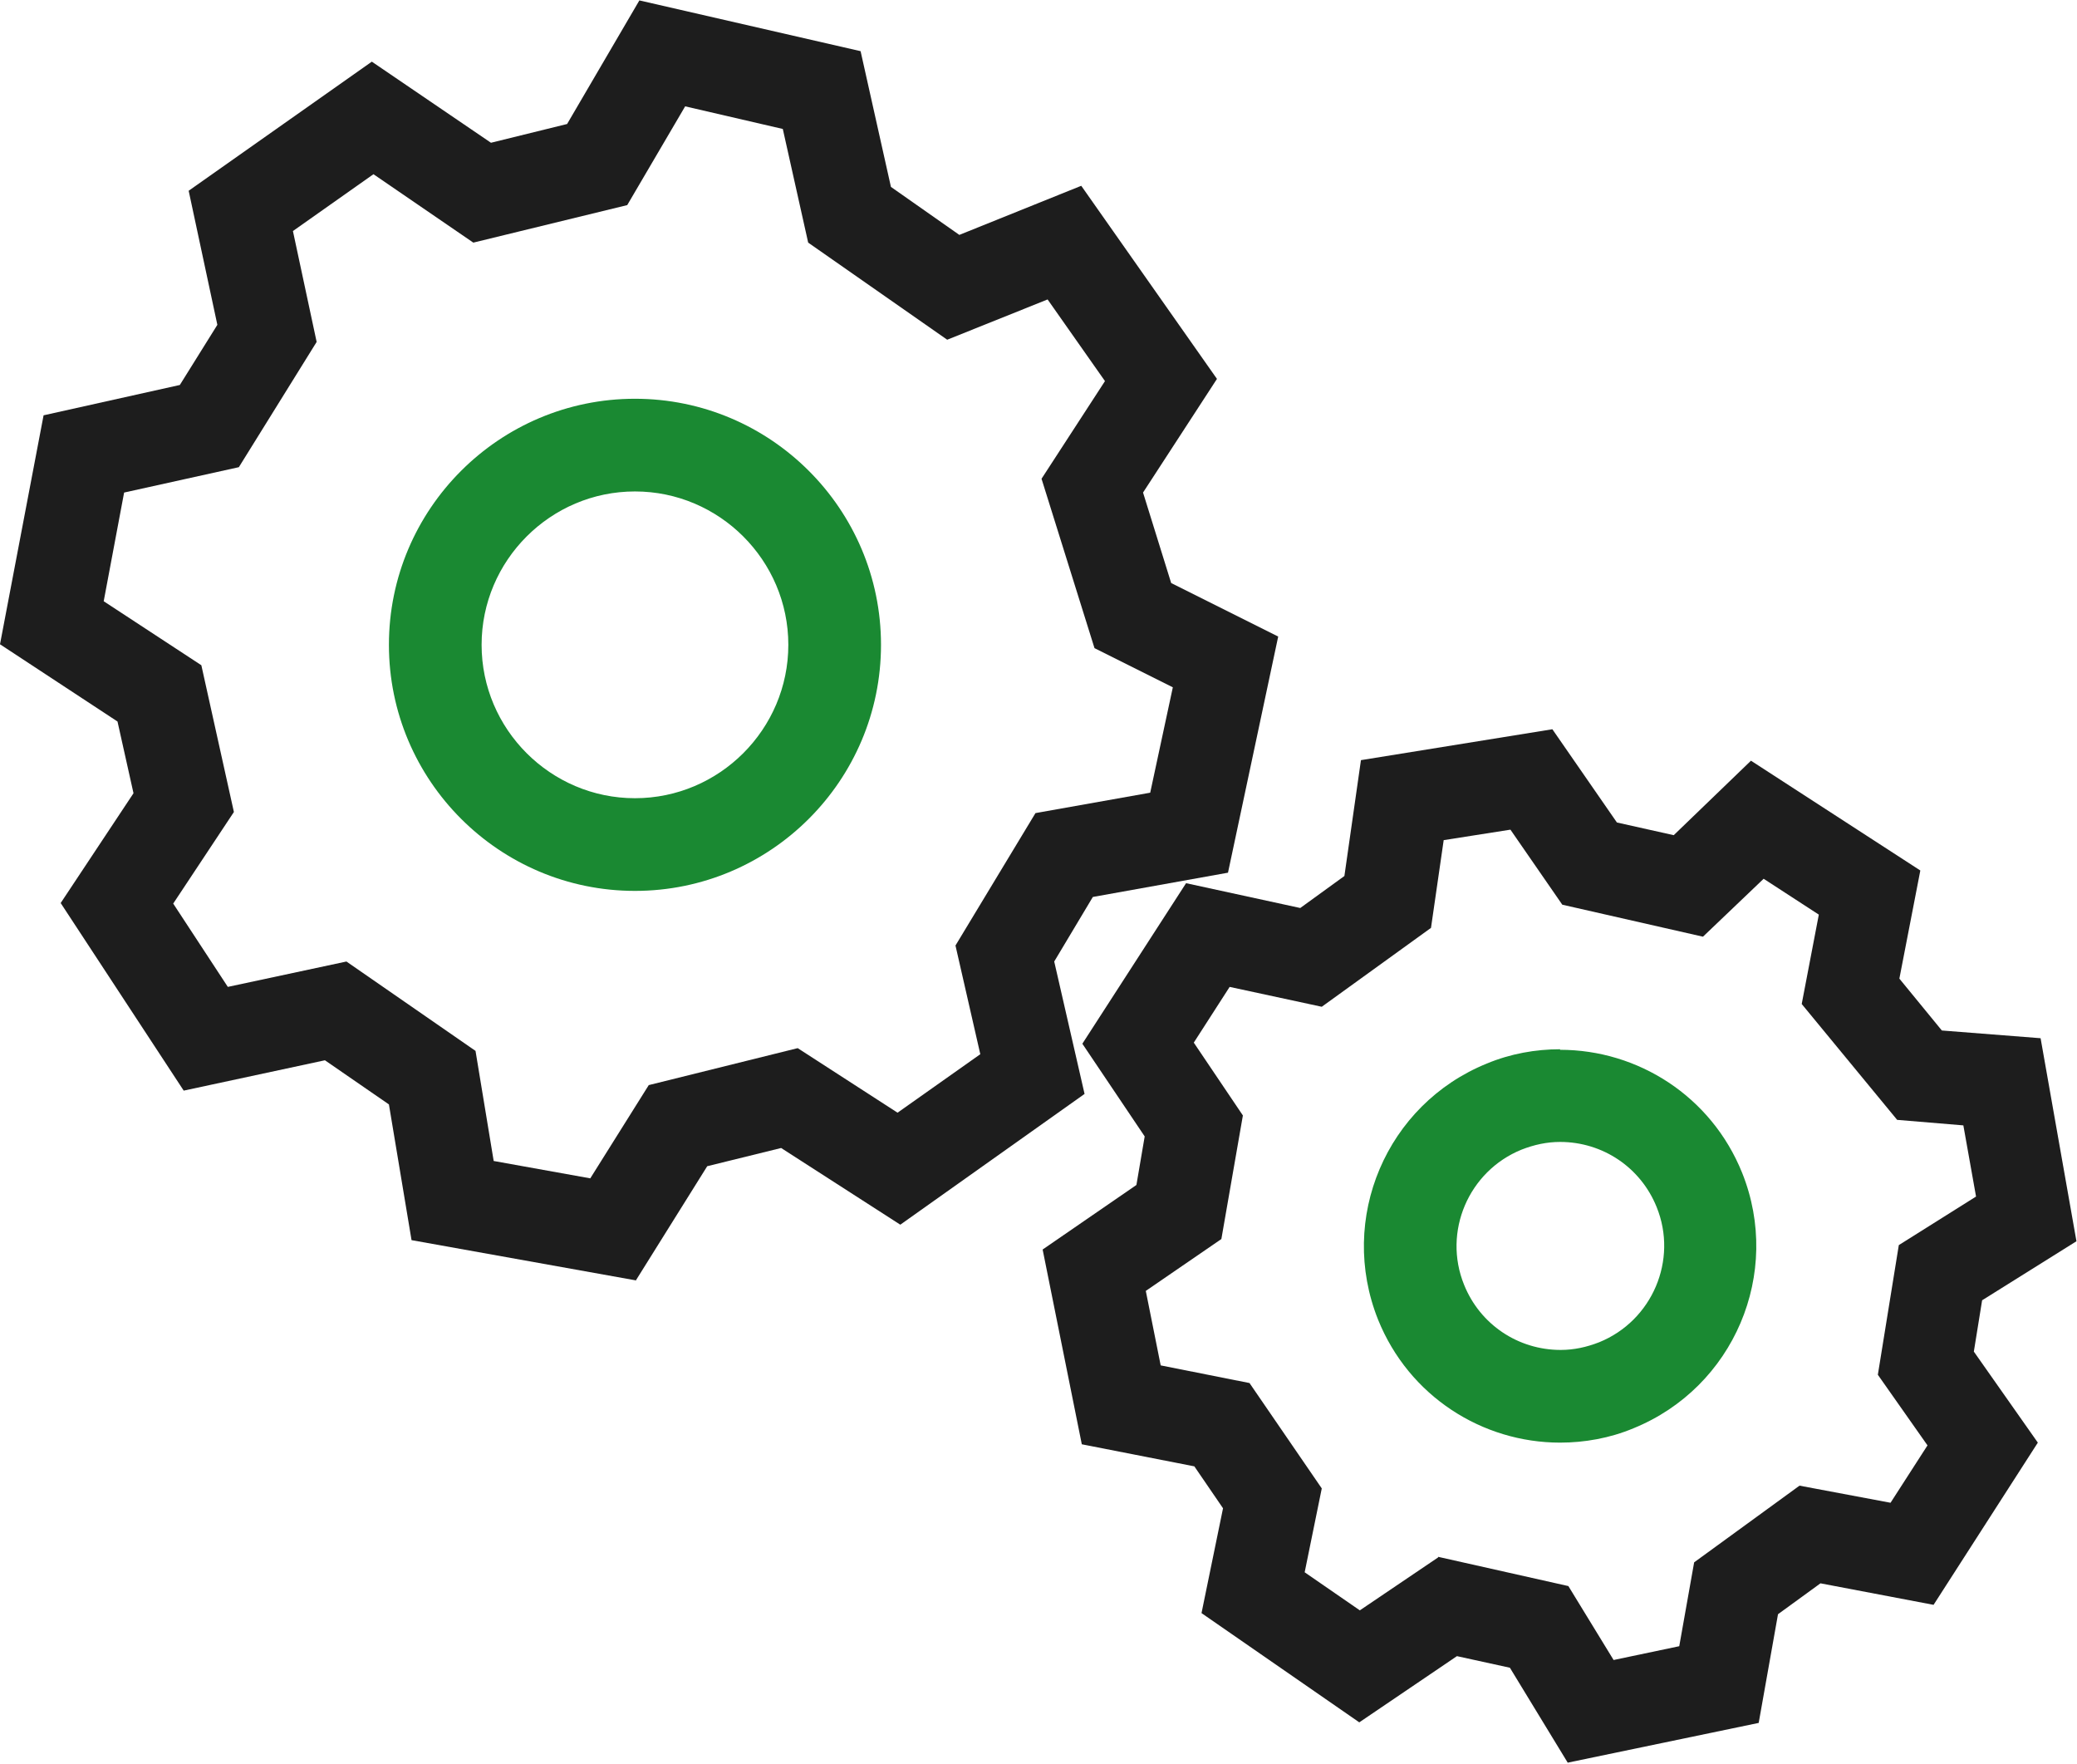
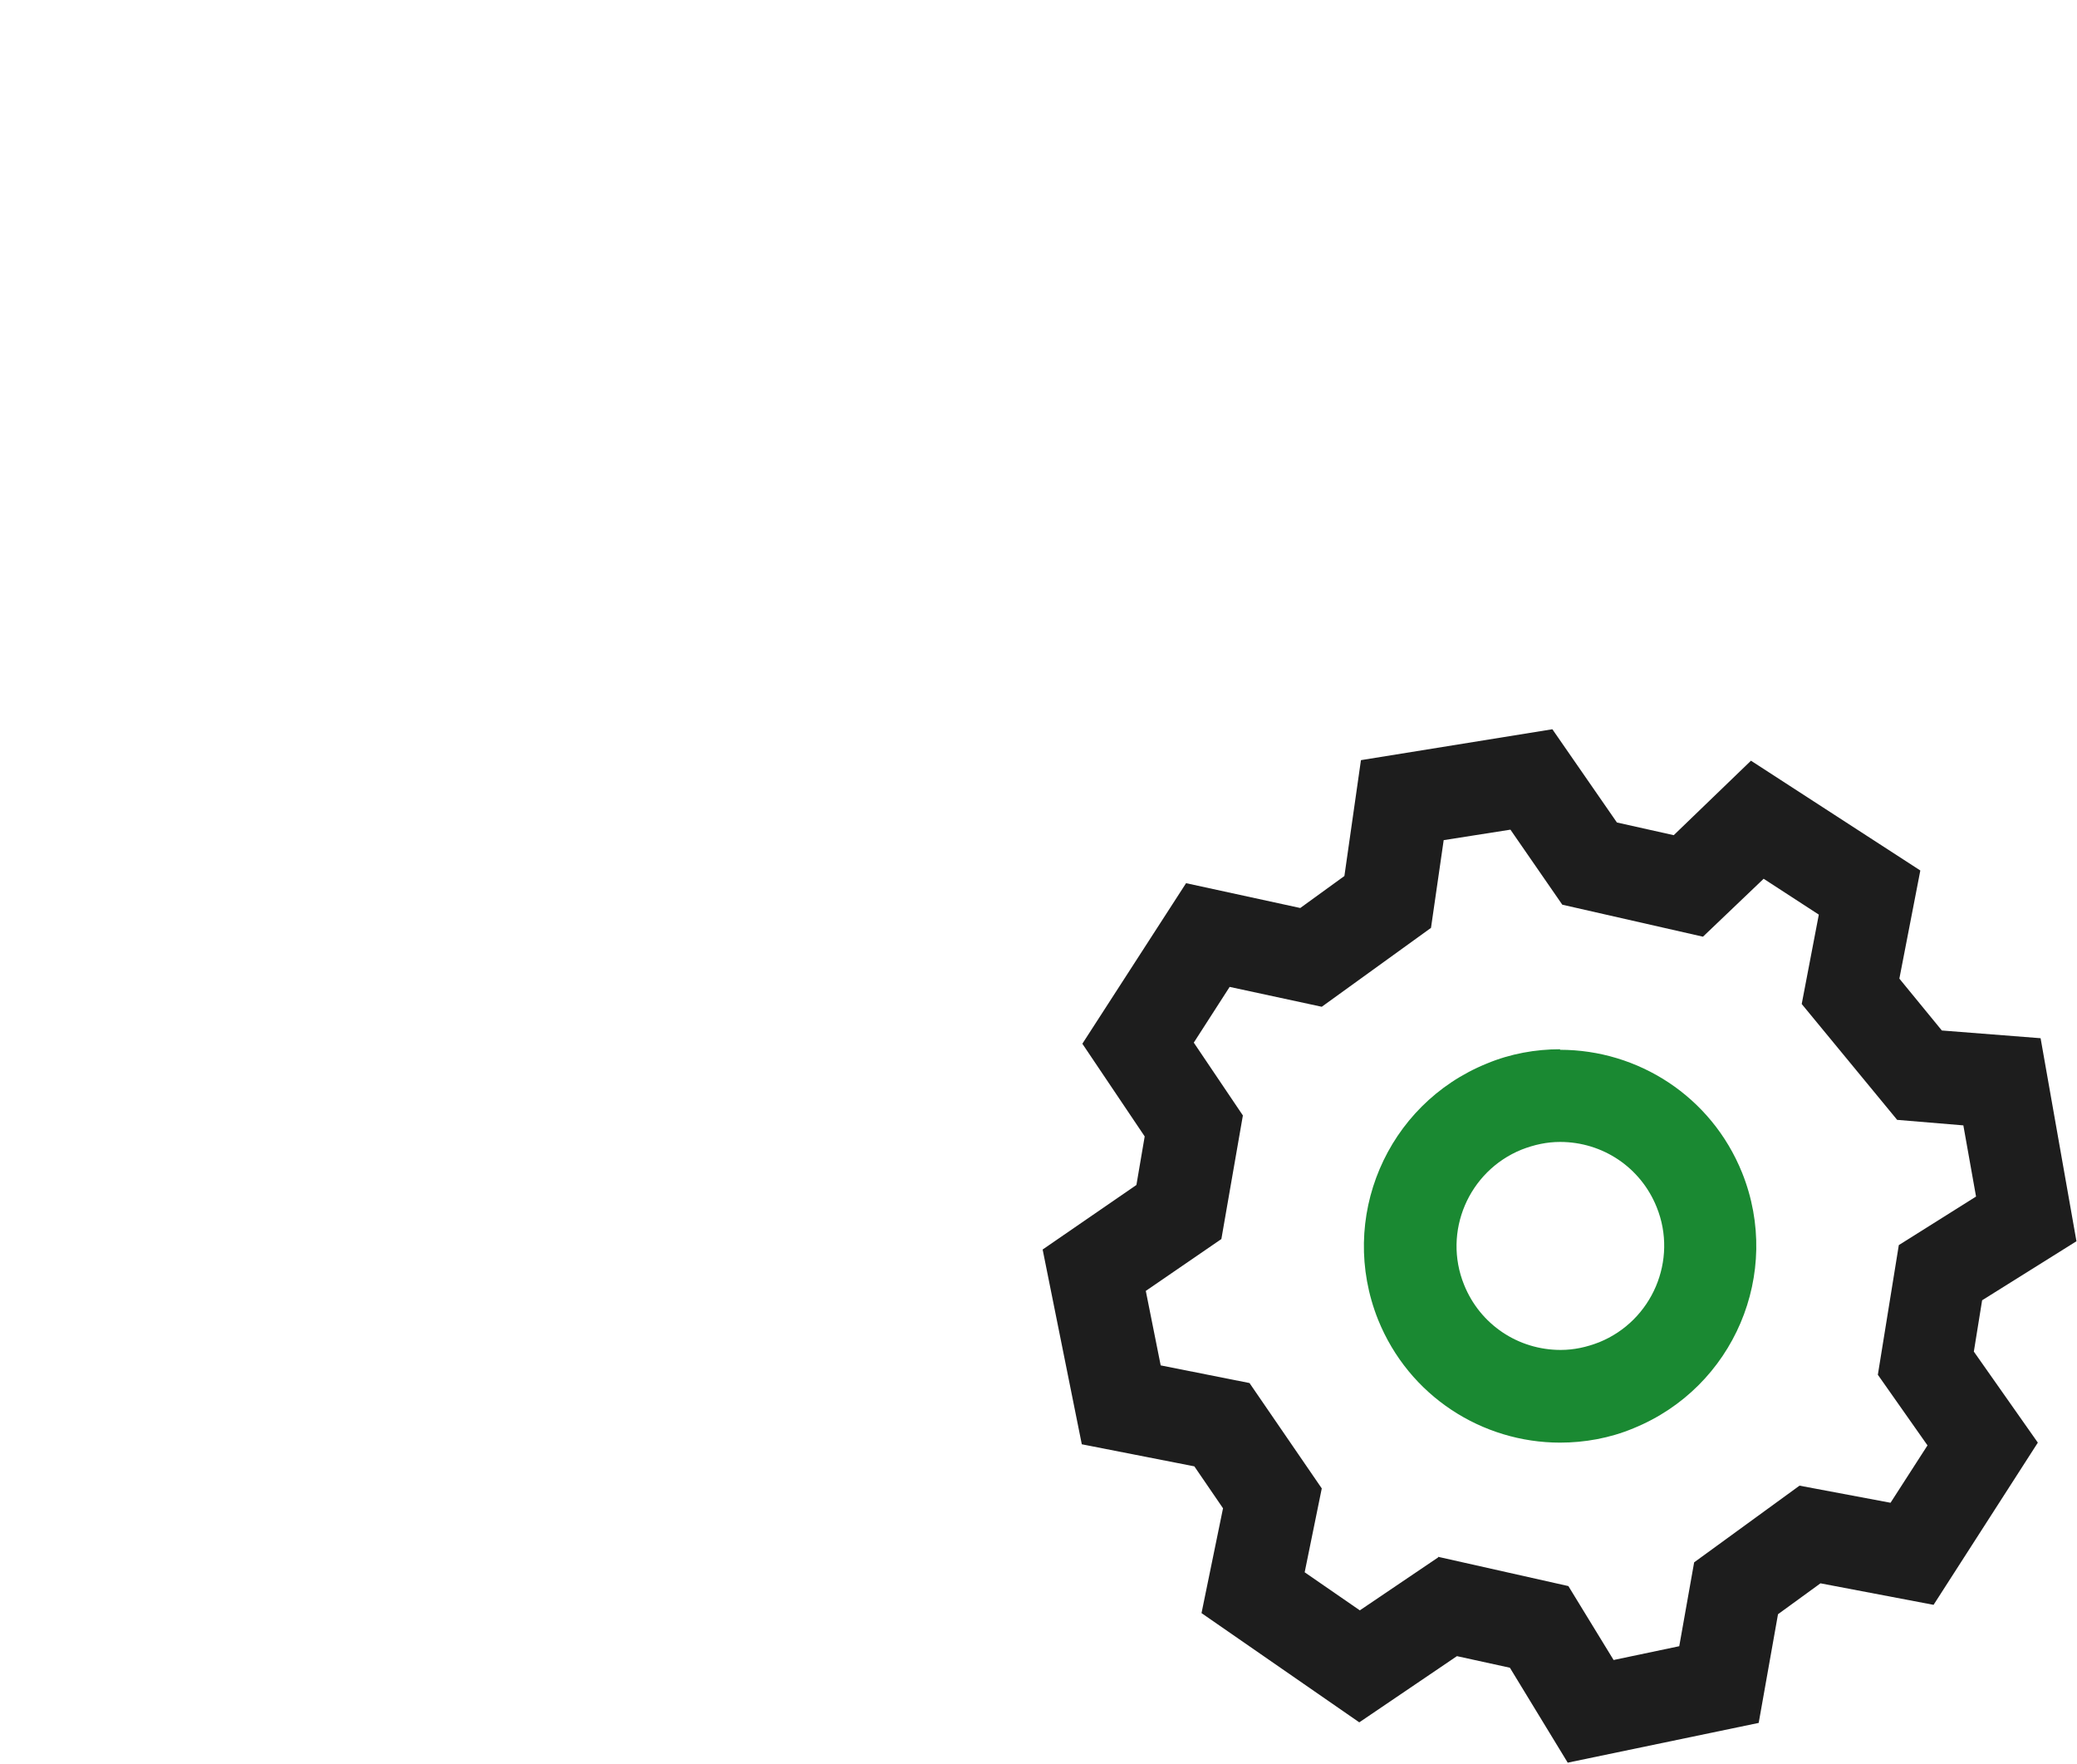
<svg xmlns="http://www.w3.org/2000/svg" xml:space="preserve" width="0.889in" height="0.755in" version="1.1" style="shape-rendering:geometricPrecision; text-rendering:geometricPrecision; image-rendering:optimizeQuality; fill-rule:evenodd; clip-rule:evenodd" viewBox="0 0 37.65 31.96">
  <defs>
    <style type="text/css">
   
    .fil0 {fill:#1A8932;fill-rule:nonzero}
    .fil1 {fill:#1D1D1D;fill-rule:nonzero}
   
  </style>
  </defs>
  <g id="Layer_x0020_1">
-     <path class="fil0" d="M11.51 8.9c1.53,0 2.78,1.25 2.78,2.78 0,1.53 -1.25,2.78 -2.78,2.78 -1.53,0 -2.78,-1.25 -2.78,-2.78 0,-1.53 1.25,-2.78 2.78,-2.78zm0 -1.68c-2.46,0 -4.46,2 -4.46,4.46 0,2.46 2,4.46 4.46,4.46 2.46,0 4.46,-2 4.46,-4.46 0,-2.46 -2,-4.46 -4.46,-4.46z" />
-     <path class="fil1" d="M11.53 23.2l-4.07 -0.73 -0.41 -2.46 -1.16 -0.8 -2.56 0.55 -2.23 -3.4 1.32 -1.99 -0.29 -1.3 -2.13 -1.4 0.79 -4.15 2.47 -0.55 0.68 -1.09 -0.52 -2.43 3.32 -2.34 2.16 1.47 1.38 -0.34 1.31 -2.24 4.01 0.92 0.55 2.46 1.24 0.87 2.21 -0.89 2.46 3.5 -1.34 2.06 0.51 1.64 1.94 0.97 -0.91 4.28 -2.45 0.44 -0.7 1.17 0.55 2.4 -3.34 2.37 -2.16 -1.39 -1.34 0.33 -1.3 2.08zm-2.61 -2.17l1.78 0.32 1.06 -1.69 2.7 -0.67 1.81 1.17 1.5 -1.06 -0.45 -1.97 1.45 -2.4 2.08 -0.37 0.41 -1.91 -1.42 -0.71 -0.96 -3.07 1.15 -1.77 -1.04 -1.48 -1.82 0.73 -2.52 -1.76 -0.46 -2.06 -1.77 -0.41 -1.05 1.79 -2.79 0.68 -1.81 -1.24 -1.46 1.03 0.43 2.01 -1.41 2.27 -2.08 0.46 -0.37 1.97 1.77 1.16 0.59 2.66 -1.1 1.66 0.99 1.51 2.15 -0.46 2.34 1.62 0.33 2z" />
    <path class="fil0" d="M28.28 20.69c0.77,0 1.46,0.46 1.75,1.18 0.39,0.96 -0.08,2.06 -1.04,2.45 -0.23,0.09 -0.46,0.14 -0.7,0.14 -0.77,0 -1.46,-0.46 -1.75,-1.18 -0.39,-0.96 0.08,-2.06 1.04,-2.45 0.23,-0.09 0.46,-0.14 0.7,-0.14zm-0 -1.68c-0.44,0 -0.9,0.08 -1.33,0.26 -1.82,0.74 -2.7,2.81 -1.97,4.64 0.56,1.39 1.89,2.23 3.3,2.23 0.44,0 0.9,-0.08 1.33,-0.26 1.82,-0.74 2.7,-2.81 1.97,-4.63 -0.56,-1.39 -1.89,-2.23 -3.3,-2.23z" />
    <path class="fil1" d="M28.43 31.96l-1.06 -1.74 -0.96 -0.21 -1.77 1.2 -2.86 -1.98 0.39 -1.9 -0.52 -0.76 -2.04 -0.4 -0.71 -3.53 1.7 -1.17 0.15 -0.88 -1.13 -1.68 1.88 -2.91 2.07 0.45 0.8 -0.58 0.3 -2.1 3.47 -0.56 1.17 1.69 1.03 0.23 1.4 -1.35 3.07 1.99 -0.38 1.96 0.77 0.94 1.79 0.14 0.65 3.68 -1.71 1.07 -0.15 0.93 1.16 1.65 -1.89 2.94 -2.05 -0.39 -0.77 0.56 -0.35 1.97 -3.46 0.72zm-2.36 -3.75l2.36 0.53 0.82 1.34 1.19 -0.25 0.27 -1.52 1.91 -1.39 1.65 0.31 0.67 -1.04 -0.9 -1.28 0.38 -2.35 1.4 -0.88 -0.23 -1.29 -1.2 -0.1 -1.73 -2.1 0.31 -1.62 -1 -0.65 -1.1 1.05 -2.55 -0.58 -0.94 -1.36 -1.21 0.19 -0.23 1.59 -1.98 1.43 -1.67 -0.36 -0.65 1.01 0.89 1.32 -0.39 2.24 -1.37 0.94 0.27 1.35 1.61 0.32 1.31 1.91 -0.31 1.52 1 0.69 1.42 -0.96z" />
  </g>
</svg>